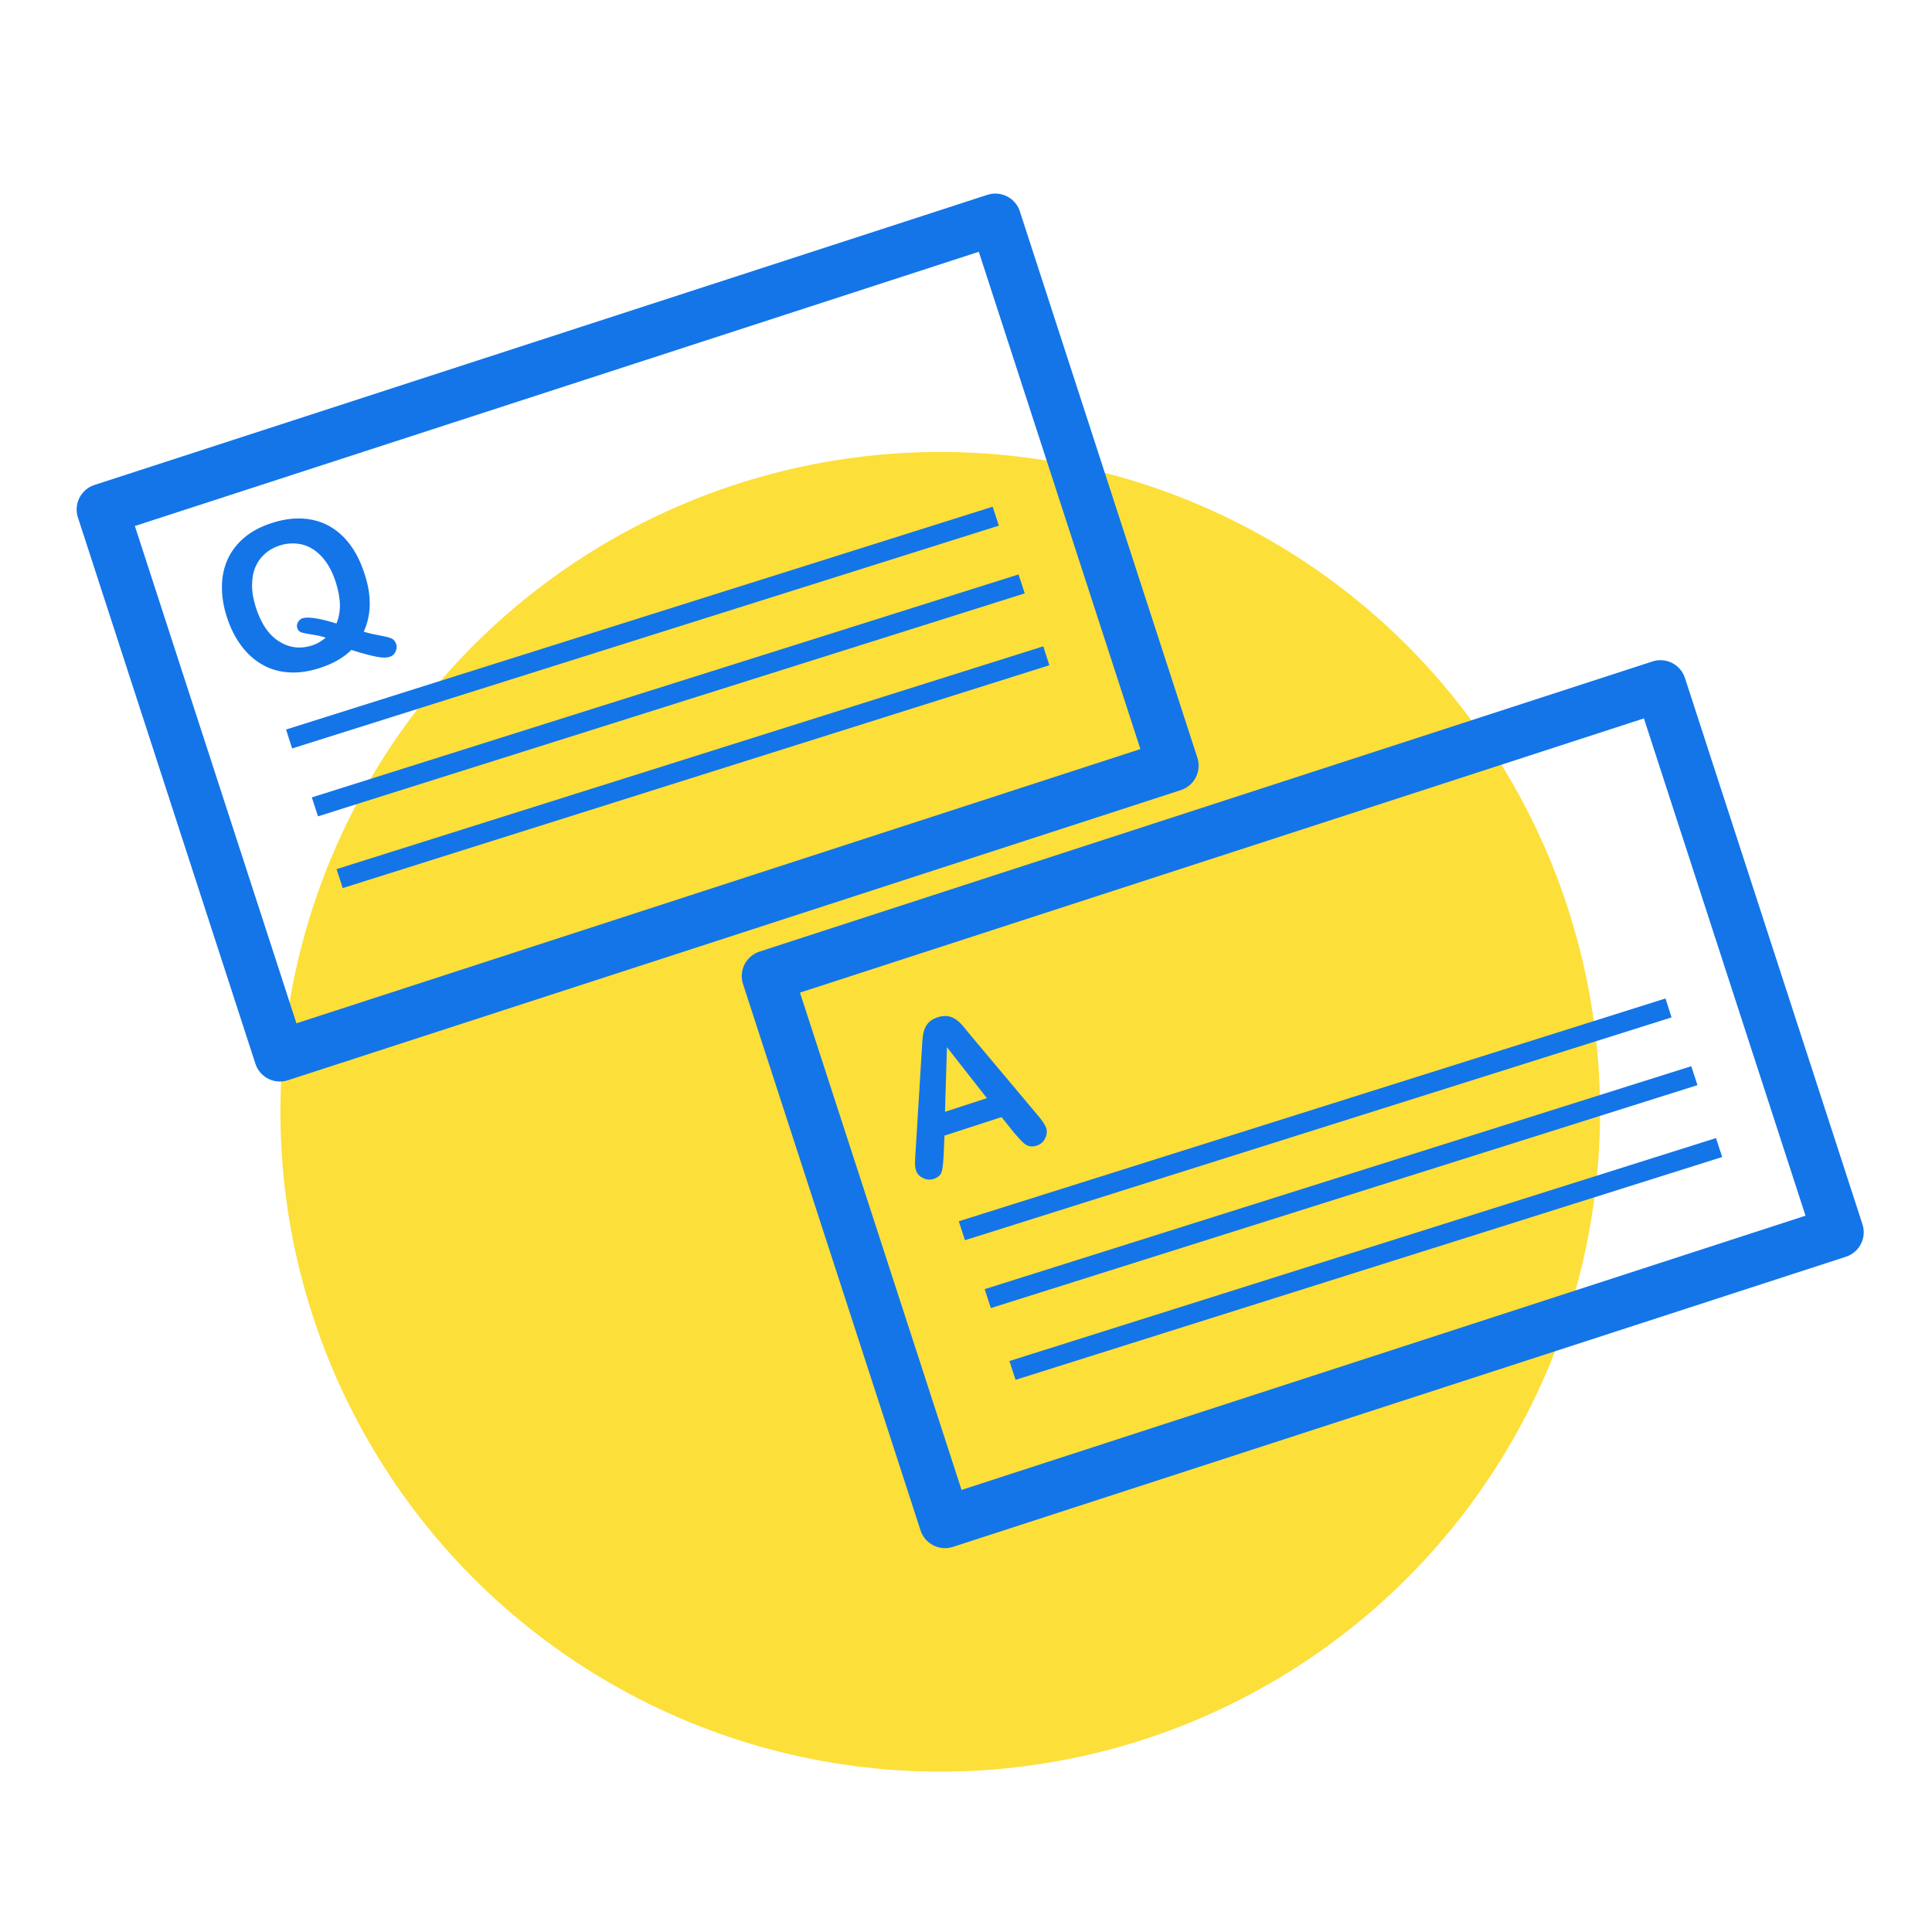
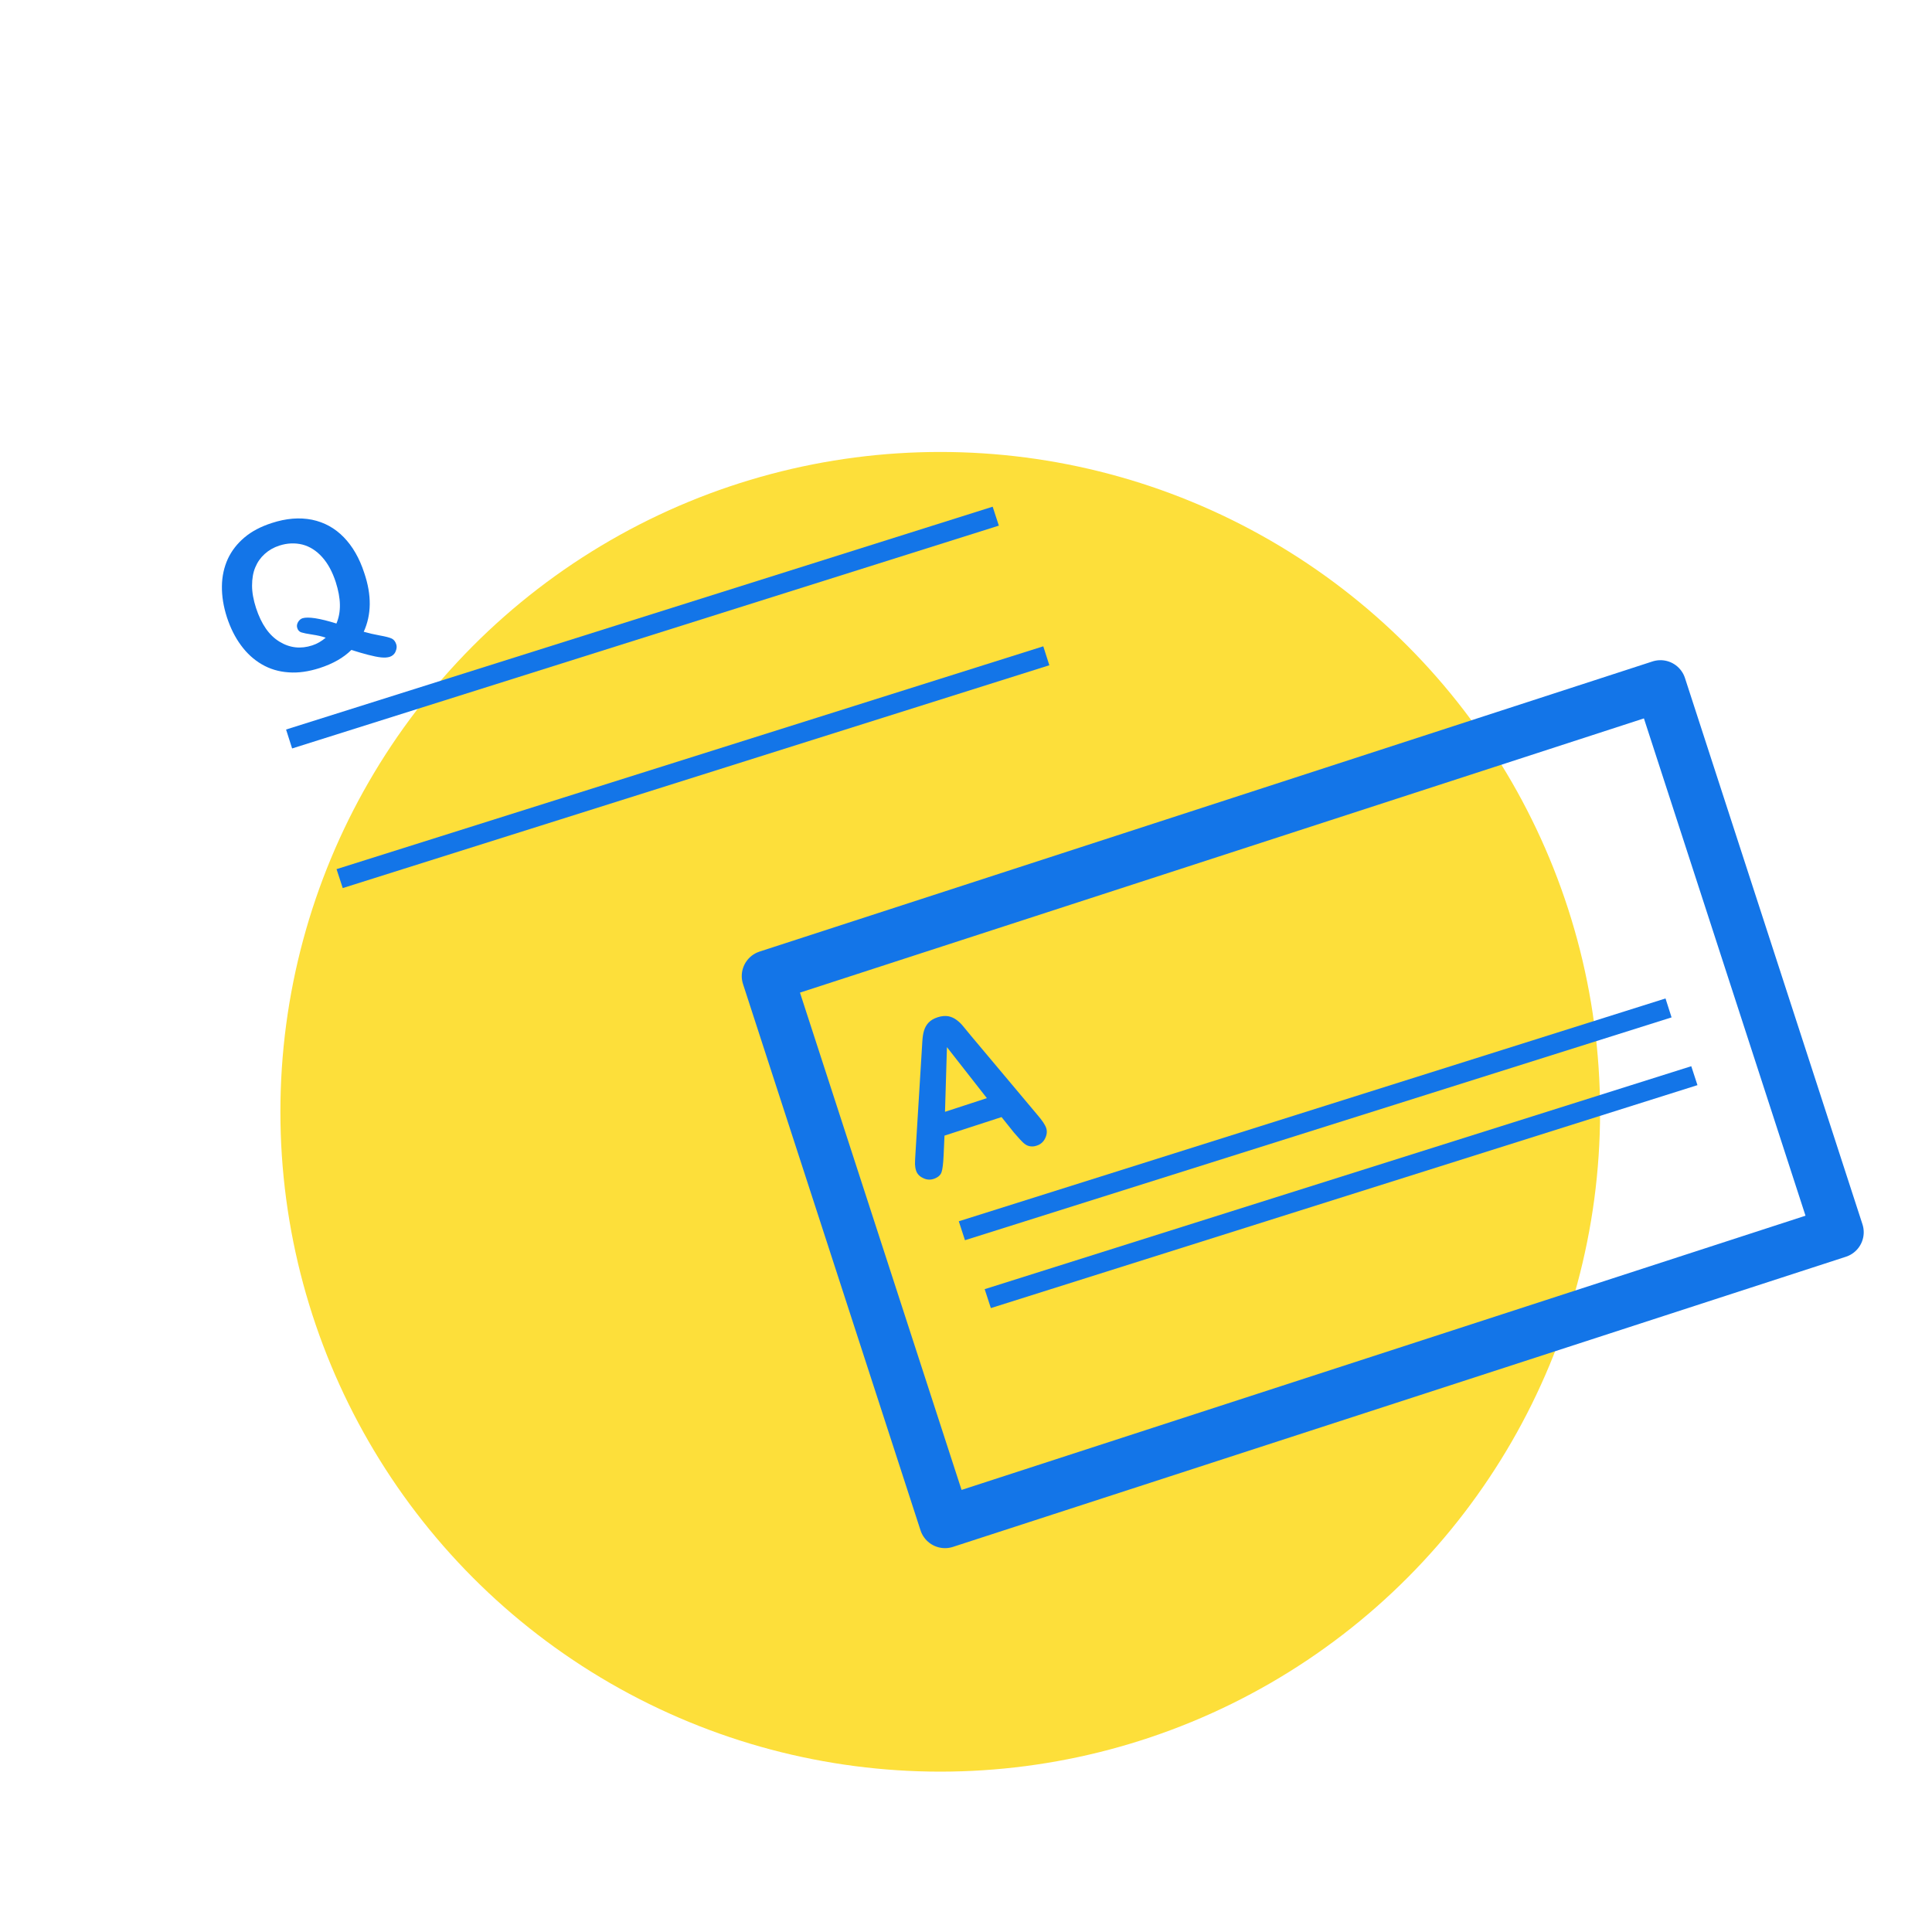
<svg xmlns="http://www.w3.org/2000/svg" version="1.1" id="Layer_1" x="0px" y="0px" viewBox="0 0 150 150" style="enable-background:new 0 0 150 150;" xml:space="preserve">
  <style type="text/css">
	.st0{fill:#FDDF3A;}
	.st1{fill:none;stroke:#1375E8;stroke-width:4;stroke-linejoin:round;stroke-miterlimit:10;}
	.st2{fill:#1375E8;}
</style>
  <circle class="st0" cx="73" cy="86.32" r="51.23" />
-   <rect x="13.06" y="27.2" transform="matrix(0.951 -0.309 0.309 0.951 -12.874 17.723)" class="st1" width="72.9" height="44.6" />
  <rect x="64.7" y="63.43" transform="matrix(0.951 -0.309 0.309 0.951 -21.54 35.453)" class="st1" width="72.9" height="44.6" />
  <g>
    <path class="st2" d="M28.24,49.05c0.39,0.11,0.81,0.21,1.26,0.29c0.45,0.08,0.75,0.16,0.92,0.24c0.16,0.08,0.28,0.23,0.35,0.46   c0.05,0.16,0.03,0.34-0.06,0.55c-0.09,0.21-0.25,0.34-0.46,0.41c-0.17,0.05-0.39,0.07-0.67,0.04c-0.28-0.03-0.61-0.1-1-0.2   c-0.39-0.1-0.83-0.23-1.3-0.38c-0.6,0.6-1.42,1.07-2.47,1.41c-0.85,0.27-1.65,0.39-2.41,0.33c-0.76-0.05-1.45-0.26-2.07-0.62   c-0.62-0.36-1.16-0.85-1.62-1.48c-0.46-0.62-0.82-1.35-1.09-2.17c-0.27-0.84-0.4-1.64-0.39-2.42c0.01-0.78,0.17-1.48,0.46-2.12   c0.3-0.64,0.73-1.19,1.3-1.67s1.27-0.84,2.1-1.11c1.13-0.37,2.17-0.45,3.13-0.26c0.96,0.2,1.78,0.65,2.47,1.36   c0.69,0.71,1.22,1.63,1.59,2.77C28.87,46.21,28.84,47.73,28.24,49.05z M26.12,48.41c0.19-0.45,0.28-0.94,0.27-1.47   c-0.01-0.53-0.12-1.11-0.32-1.74c-0.26-0.8-0.61-1.45-1.06-1.95c-0.45-0.5-0.96-0.82-1.53-0.97c-0.58-0.14-1.17-0.12-1.79,0.08   c-0.44,0.14-0.82,0.36-1.14,0.65c-0.32,0.29-0.56,0.63-0.73,1.04c-0.17,0.4-0.25,0.88-0.25,1.42s0.11,1.12,0.31,1.74   c0.41,1.25,1.01,2.12,1.82,2.61c0.8,0.49,1.65,0.58,2.54,0.29c0.37-0.12,0.72-0.32,1.05-0.6c-0.29-0.1-0.64-0.18-1.04-0.24   c-0.41-0.06-0.69-0.12-0.85-0.17c-0.16-0.05-0.27-0.17-0.32-0.34c-0.05-0.15-0.03-0.3,0.06-0.46c0.09-0.15,0.2-0.25,0.35-0.3   C23.93,47.87,24.81,48,26.12,48.41z" />
  </g>
  <polygon class="st2" points="77.55,40.81 22.68,58.11 22.21,56.64 77.07,39.34 " />
-   <polygon class="st2" points="79.56,46.07 24.69,63.38 24.21,61.91 79.08,44.6 " />
  <polygon class="st2" points="81.47,51.65 26.61,68.95 26.13,67.48 81,50.18 " />
  <g>
    <path class="st2" d="M78.72,87.93l-0.96-1.2l-4.43,1.44l-0.07,1.57c-0.03,0.61-0.08,1.04-0.16,1.27c-0.08,0.24-0.29,0.41-0.61,0.52   c-0.28,0.09-0.56,0.07-0.83-0.07c-0.28-0.13-0.46-0.33-0.54-0.59c-0.05-0.15-0.07-0.31-0.08-0.48c0-0.18,0.01-0.42,0.03-0.74   l0.49-7.98c0.01-0.23,0.03-0.5,0.05-0.82s0.06-0.6,0.13-0.83c0.07-0.23,0.18-0.44,0.35-0.62c0.17-0.18,0.4-0.32,0.71-0.42   c0.31-0.1,0.58-0.12,0.83-0.08c0.24,0.05,0.46,0.15,0.64,0.29c0.19,0.14,0.36,0.3,0.51,0.49s0.36,0.43,0.61,0.74l5.13,6.11   c0.4,0.46,0.63,0.81,0.71,1.06c0.08,0.25,0.05,0.52-0.09,0.8s-0.36,0.47-0.66,0.56c-0.17,0.06-0.33,0.07-0.48,0.05   s-0.28-0.07-0.39-0.15c-0.12-0.08-0.26-0.21-0.43-0.4C78.99,88.24,78.85,88.08,78.72,87.93z M73.37,86.32l3.25-1.06l-3.1-3.96   L73.37,86.32z" />
  </g>
  <polygon class="st2" points="129.78,78.99 74.92,96.29 74.44,94.82 129.31,77.52 " />
  <polygon class="st2" points="131.79,84.25 76.93,101.56 76.45,100.09 131.31,82.78 " />
-   <polygon class="st2" points="133.71,89.83 78.85,107.13 78.37,105.67 133.23,88.36 " />
</svg>